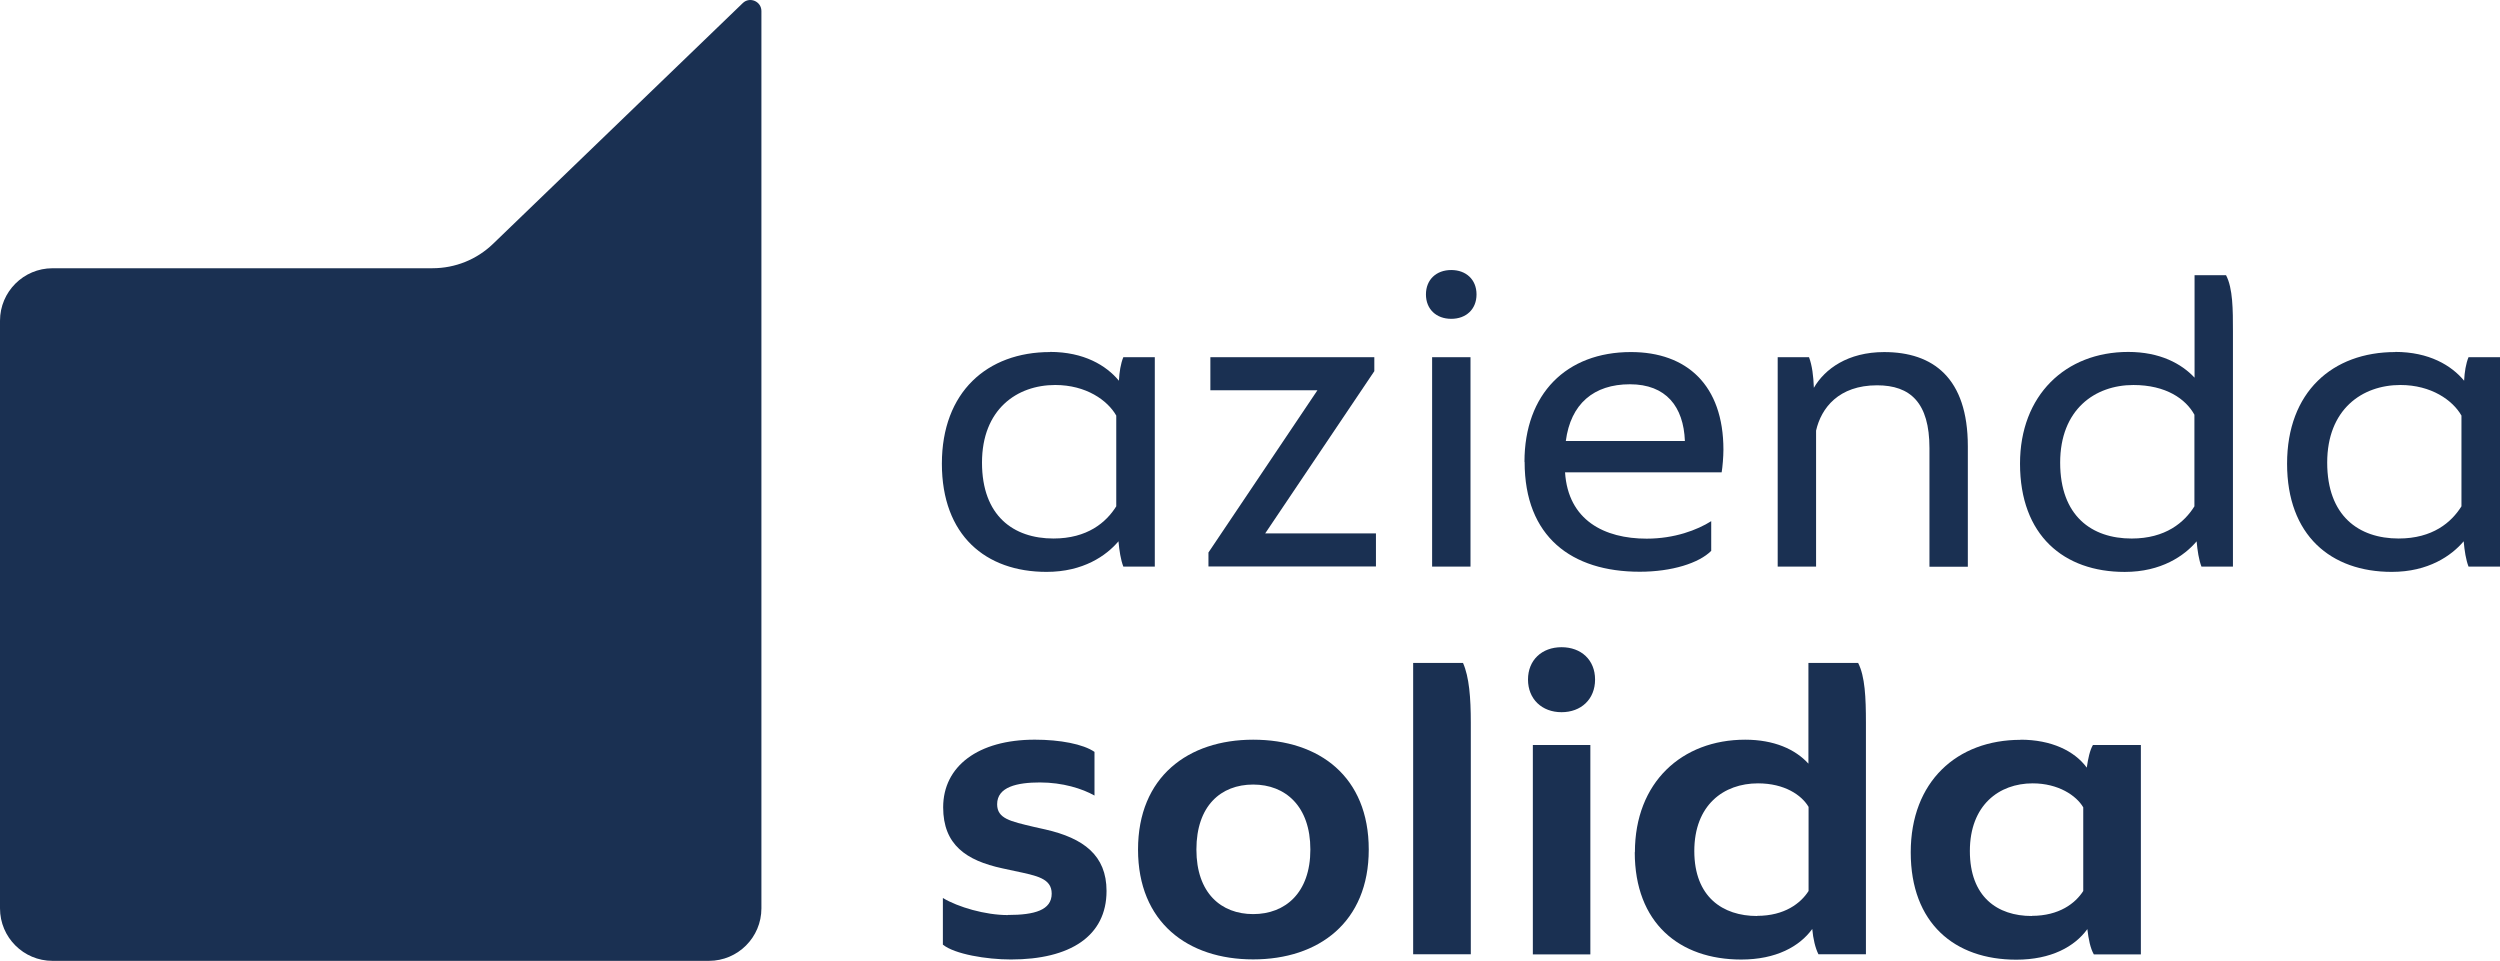
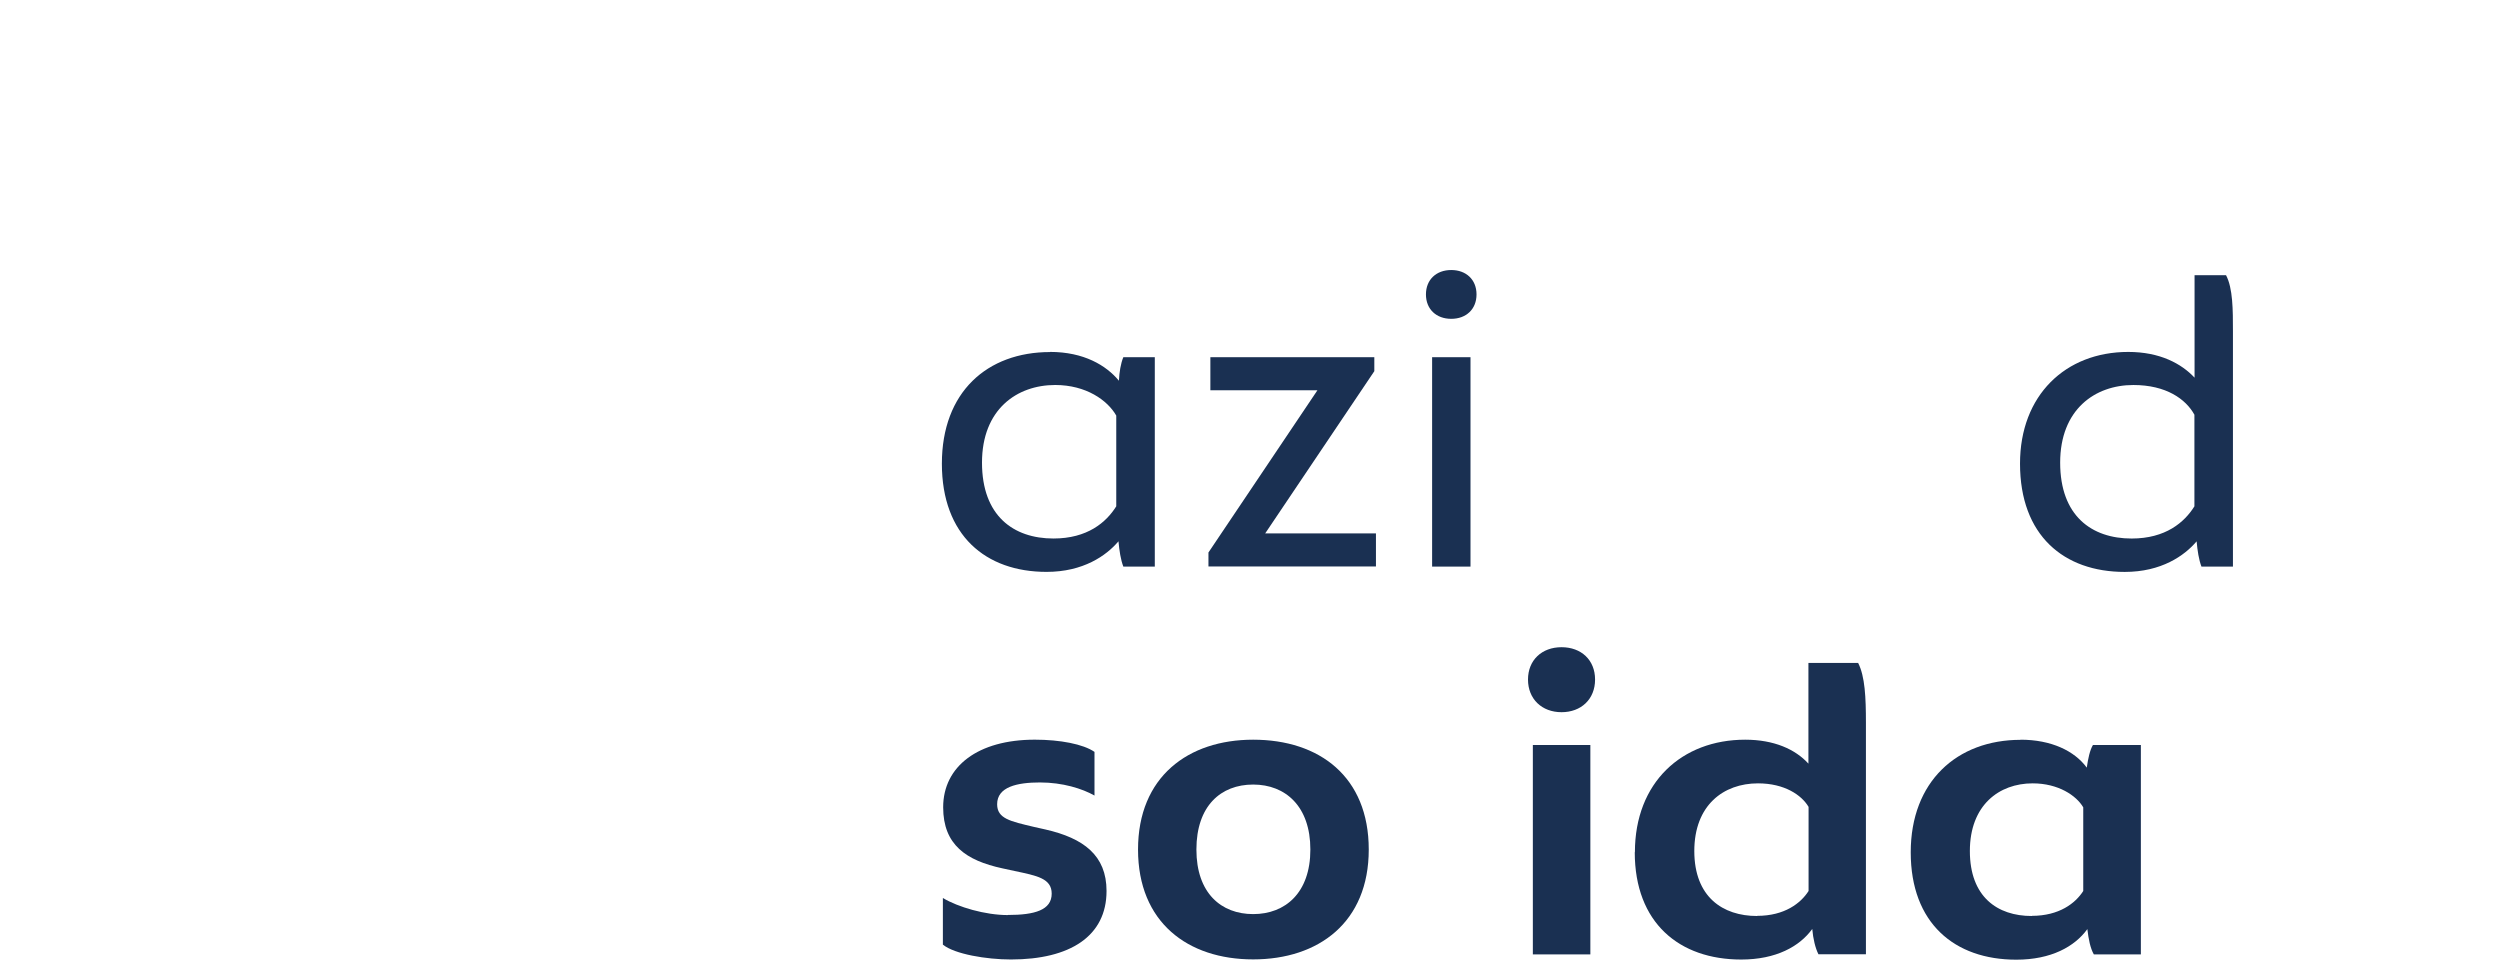
<svg xmlns="http://www.w3.org/2000/svg" width="601" height="231" viewBox="0 0 601 231" fill="none">
  <path d="M252.406 84.6C260.572 84.6 265.947 87.852 268.987 91.527C269.091 89.439 269.413 87.426 270.048 85.869H277.614V136.207H270.048C269.413 134.546 269.095 132.424 268.882 130.128C265.947 133.594 260.399 137.481 251.597 137.481C236.926 137.481 226.428 128.68 226.428 111.464C226.428 94.249 237.317 84.634 252.445 84.634L252.41 84.6H252.406ZM253.254 129.458C261.42 129.458 265.943 125.571 268.348 121.718V99.906C266.26 96.232 261.099 92.553 253.676 92.553C244.448 92.553 236.073 98.419 236.073 111.216C236.073 124.014 243.64 129.458 253.254 129.458Z" fill="#1A3052" />
  <path d="M316.781 93.827H290.973V85.874H330.387V89.231L304.157 128.223H330.778V136.177H290.512V132.82L316.707 93.827H316.781Z" fill="#1A3052" />
  <path d="M342.797 70.78C342.797 67.21 345.306 64.914 348.877 64.914C352.447 64.914 354.956 67.21 354.956 70.78C354.956 74.35 352.447 76.646 348.877 76.646C345.306 76.646 342.797 74.35 342.797 70.78ZM344.28 85.874H353.508V136.211H344.28V85.874Z" fill="#1A3052" />
-   <path d="M366.483 111.042C366.483 94.675 376.559 84.634 392.078 84.634C405.511 84.634 414.312 92.588 414.312 108.107C414.312 109.768 414.099 112.312 413.886 113.552H376.237C376.981 125.075 385.678 129.493 395.857 129.493C402.576 129.493 408.02 127.406 411.377 125.288V132.428C408.442 135.363 401.936 137.446 394.196 137.446C377.829 137.446 366.518 129.067 366.518 111.038H366.483V111.042ZM405.05 106.024C404.732 97.754 400.523 92.379 391.831 92.379C383.138 92.379 377.585 97.08 376.42 106.024H405.054H405.05Z" fill="#1A3052" />
-   <path d="M427.323 85.874H434.889C435.633 87.852 435.95 90.4 436.054 93.227C438.672 88.7 444.221 84.639 452.952 84.639C464.689 84.639 473.068 90.826 473.068 107.298V136.25H463.841V107.72C463.841 96.797 459.245 92.627 451.257 92.627C442.029 92.627 437.824 98.071 436.585 103.515V136.216H427.357V85.878H427.323V85.874Z" fill="#1A3052" />
  <path d="M485.614 111.434C485.614 95.066 496.502 84.604 511.631 84.604C519.266 84.604 524.428 87.43 527.572 90.792V66.153H535.138C536.799 69.302 536.799 74.533 536.799 79.586V136.216H529.233C528.598 134.555 528.277 132.433 528.068 130.137C525.133 133.602 519.584 137.49 510.783 137.49C496.111 137.49 485.614 128.689 485.614 111.473V111.434ZM512.444 129.463C520.61 129.463 525.133 125.575 527.537 121.722V99.697C525.45 95.914 520.715 92.557 512.866 92.557C503.638 92.557 495.263 98.423 495.263 111.221C495.263 124.018 502.829 129.463 512.444 129.463Z" fill="#1A3052" />
-   <path d="M575.792 84.6C583.958 84.6 589.333 87.852 592.373 91.527C592.477 89.439 592.799 87.426 593.434 85.869H601V136.207H593.434C592.799 134.546 592.477 132.424 592.268 130.128C589.333 133.594 583.784 137.481 574.983 137.481C560.312 137.481 549.814 128.68 549.814 111.464C549.814 94.249 560.703 84.634 575.831 84.634L575.796 84.6H575.792ZM576.64 129.458C584.806 129.458 589.329 125.571 591.734 121.718V99.906C589.646 96.232 584.485 92.553 577.062 92.553C567.834 92.553 559.459 98.419 559.459 111.216C559.459 124.014 567.026 129.458 576.64 129.458Z" fill="#1A3052" />
  <path d="M242.331 219.958C248.727 219.958 252.828 218.793 252.828 214.831C252.828 211.157 249.258 210.518 243.918 209.387L240.983 208.752C232.286 206.878 226.737 203.095 226.737 194.081C226.737 184.218 235.117 177.817 248.762 177.817C254.841 177.817 260.394 178.878 263.116 180.753V191.25C260.181 189.589 255.48 188.101 250.001 188.101C244.522 188.101 239.713 189.162 239.713 193.333C239.713 196.798 242.861 197.433 248.514 198.777L251.341 199.412C260.459 201.499 266.012 205.6 266.012 214.188C266.012 225.076 257.211 230.66 243.035 230.66C237.165 230.66 229.494 229.386 226.668 227.09V215.884C230.342 218.075 236.847 219.984 242.292 219.984L242.326 219.95L242.331 219.958Z" fill="#1A3052" />
  <path d="M301.261 177.822C317.202 177.822 329.048 186.732 329.048 204.23C329.048 221.728 316.994 230.638 301.261 230.638C285.528 230.638 273.583 221.728 273.583 204.23C273.583 186.732 285.637 177.822 301.261 177.822ZM301.261 219.749C309.001 219.749 315.011 214.623 315.011 204.23C315.011 193.837 309.036 188.606 301.261 188.606C293.486 188.606 287.616 193.733 287.616 204.23C287.616 214.727 293.59 219.749 301.261 219.749Z" fill="#1A3052" />
-   <path d="M351.707 159.367C353.19 162.724 353.582 167.746 353.582 173.721V229.399H339.723V159.367H351.707Z" fill="#1A3052" />
  <path d="M367.331 163.363C367.331 158.662 370.688 155.588 375.393 155.588C380.098 155.588 383.455 158.628 383.455 163.363C383.455 168.099 380.098 171.212 375.393 171.212C370.688 171.212 367.331 168.064 367.331 163.363ZM368.497 179.096H382.321V229.433H368.497V179.096Z" fill="#1A3052" />
  <path d="M393.031 204.865C393.031 188.071 404.341 177.822 419.543 177.822C426.47 177.822 431.597 180.118 434.745 183.583V159.367H446.695C448.356 162.619 448.569 167.746 448.569 173.721V229.399H437.15C436.407 227.916 435.876 225.724 435.667 223.32C432.628 227.525 426.97 230.673 418.591 230.673C403.706 230.673 392.996 221.872 392.996 204.865H393.031ZM422.409 220.171C429.019 220.171 432.906 217.132 434.78 214.196V193.976C433.119 191.15 429.019 188.319 422.618 188.319C414.347 188.319 407.311 193.55 407.311 204.582C407.311 215.614 414.134 220.206 422.405 220.206V220.171H422.409Z" fill="#1A3052" />
  <path d="M485.718 177.822C493.176 177.822 498.729 180.544 501.66 184.54C501.977 182.348 502.403 180.335 503.142 179.096H514.666V229.433H503.355C502.508 227.951 502.081 225.759 501.799 223.354C498.759 227.559 493.102 230.708 484.722 230.708C469.838 230.708 459.34 221.906 459.34 204.9C459.34 187.893 470.442 177.856 485.749 177.856L485.714 177.822H485.718ZM488.44 220.171C495.05 220.171 498.937 217.132 500.812 214.196V194.081C499.15 191.254 494.837 188.319 488.649 188.319C480.587 188.319 473.556 193.55 473.556 204.582C473.556 215.614 480.165 220.206 488.44 220.206V220.171Z" fill="#1A3052" />
-   <path d="M103.967 64.488H12.619C5.653 64.488 0 70.145 0 77.107V218.371C0 225.337 5.657 230.99 12.619 230.99H170.425C177.391 230.99 183.044 225.333 183.044 218.371V2.657C183.044 0.322 180.217 -0.878 178.556 0.748L118.53 58.618C114.608 62.401 109.411 64.484 103.967 64.484V64.488Z" fill="#1A3052" />
</svg>